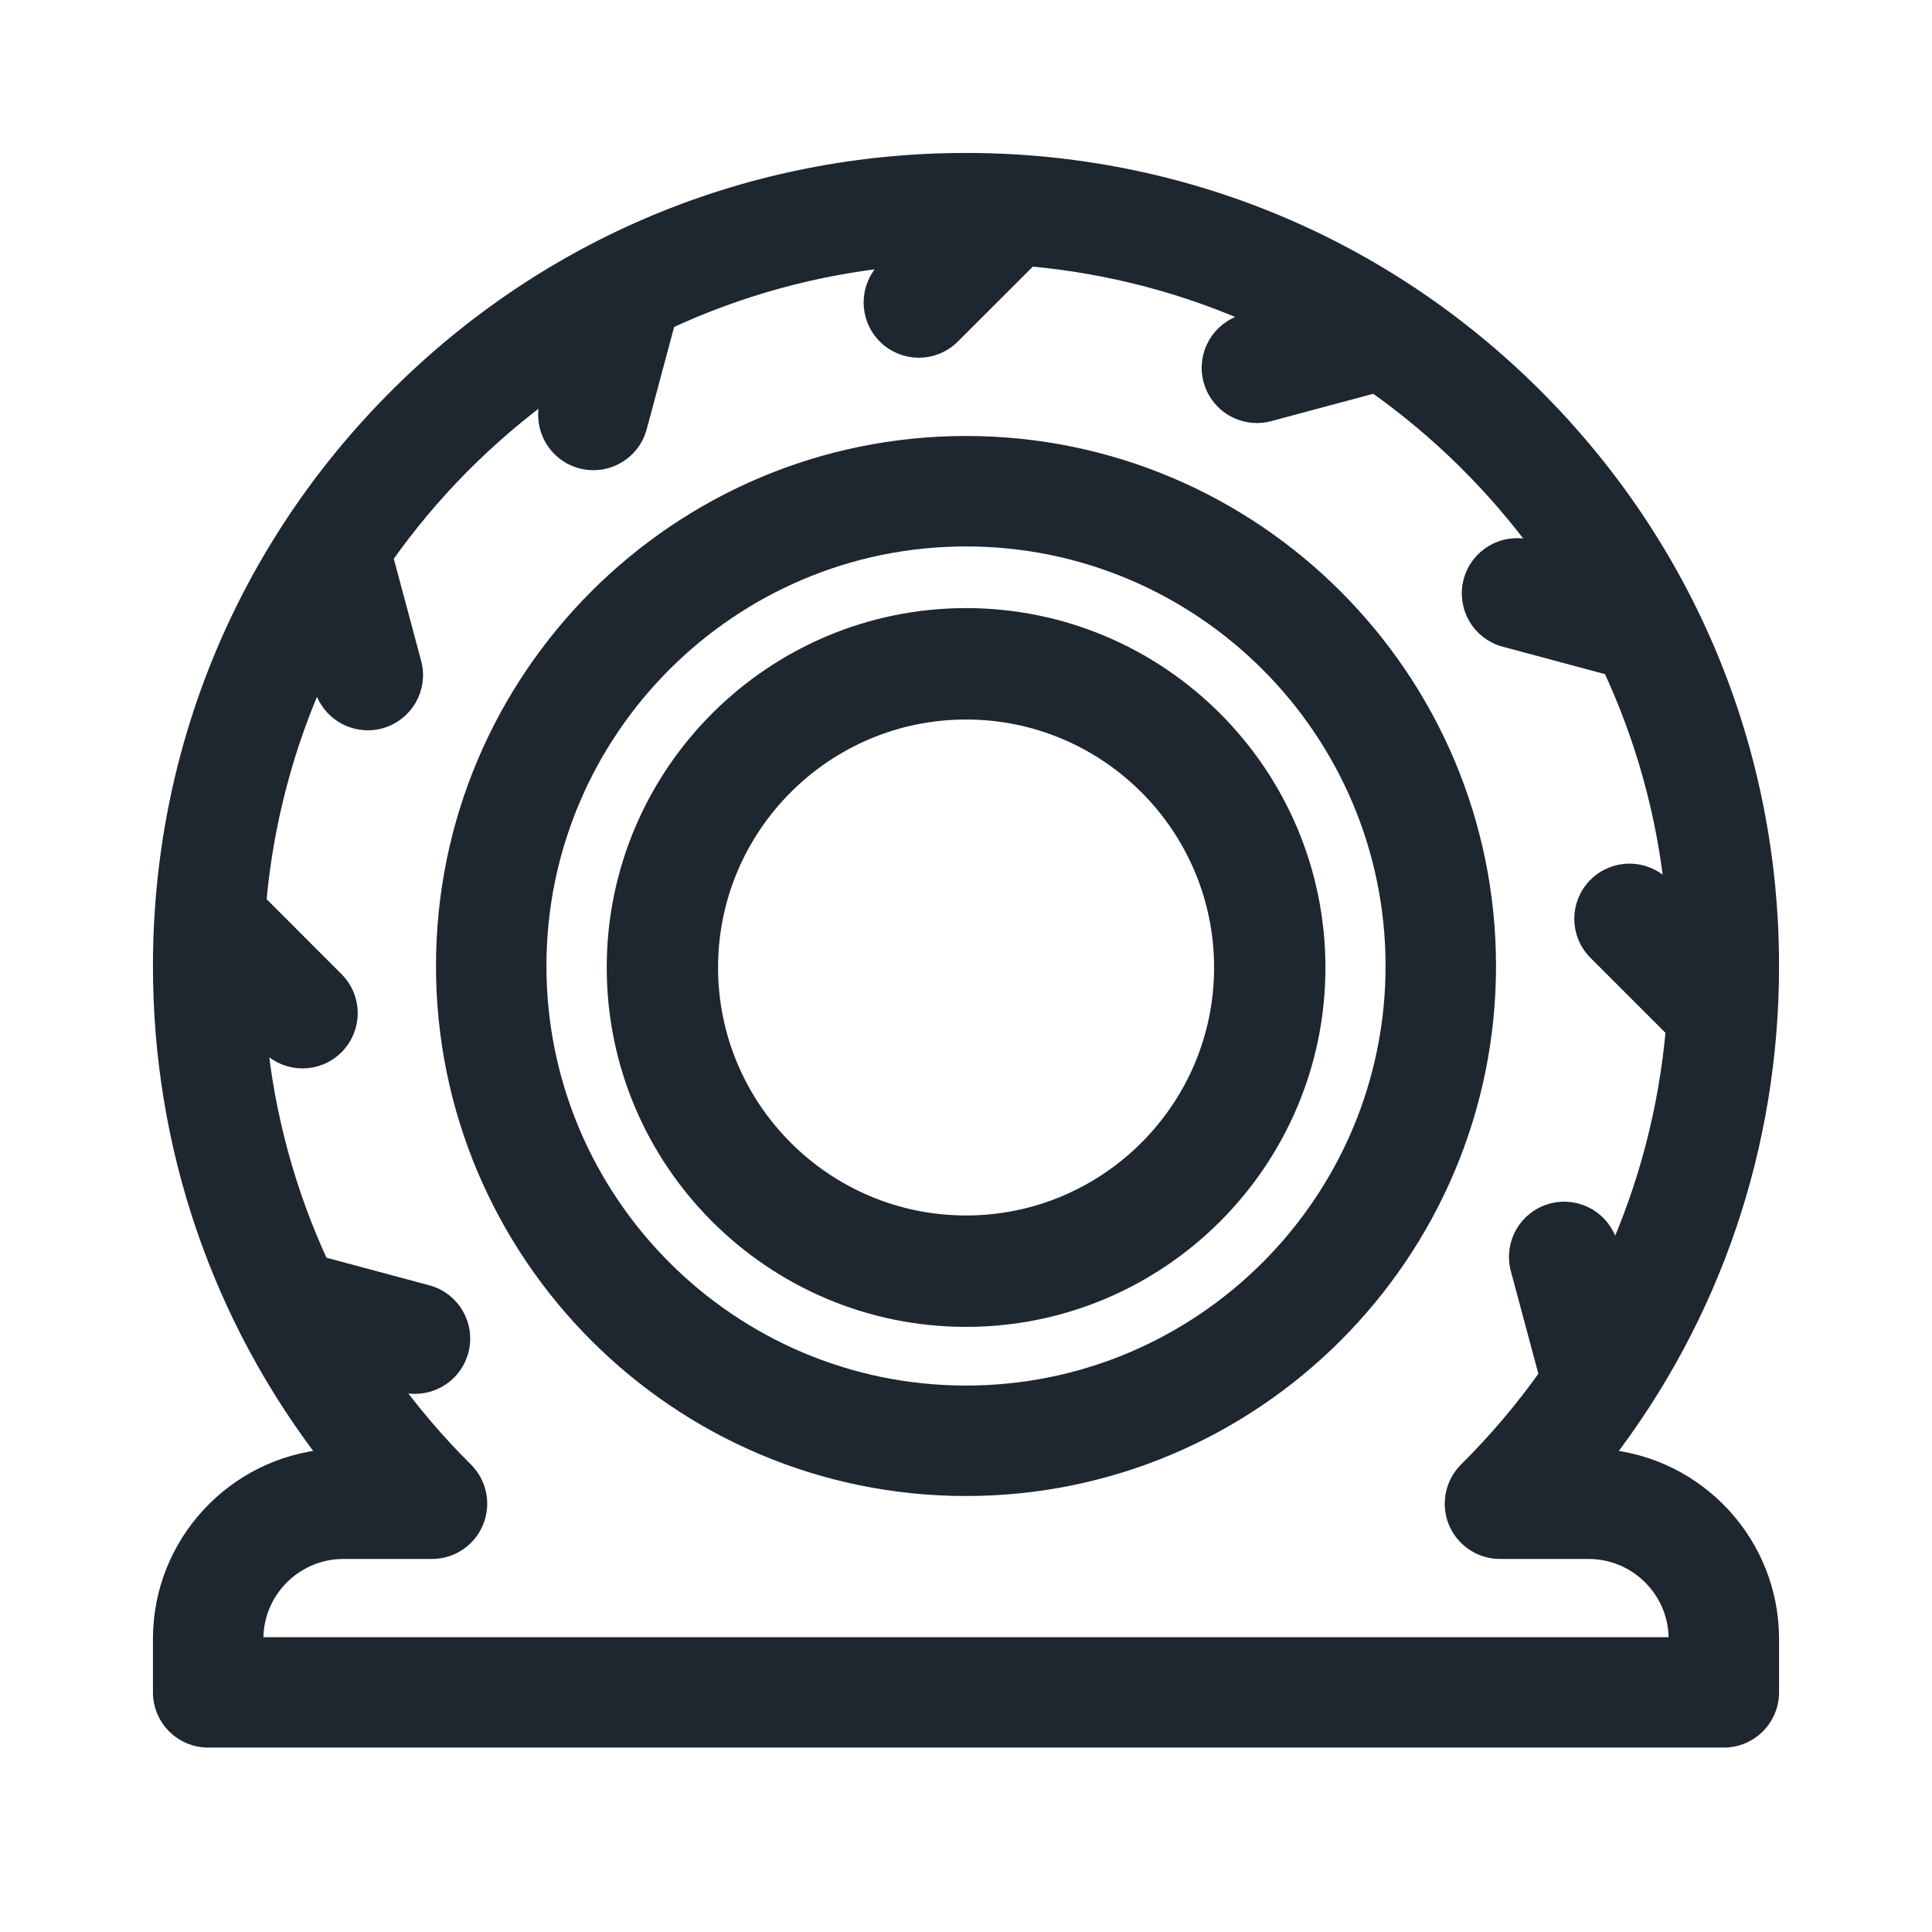
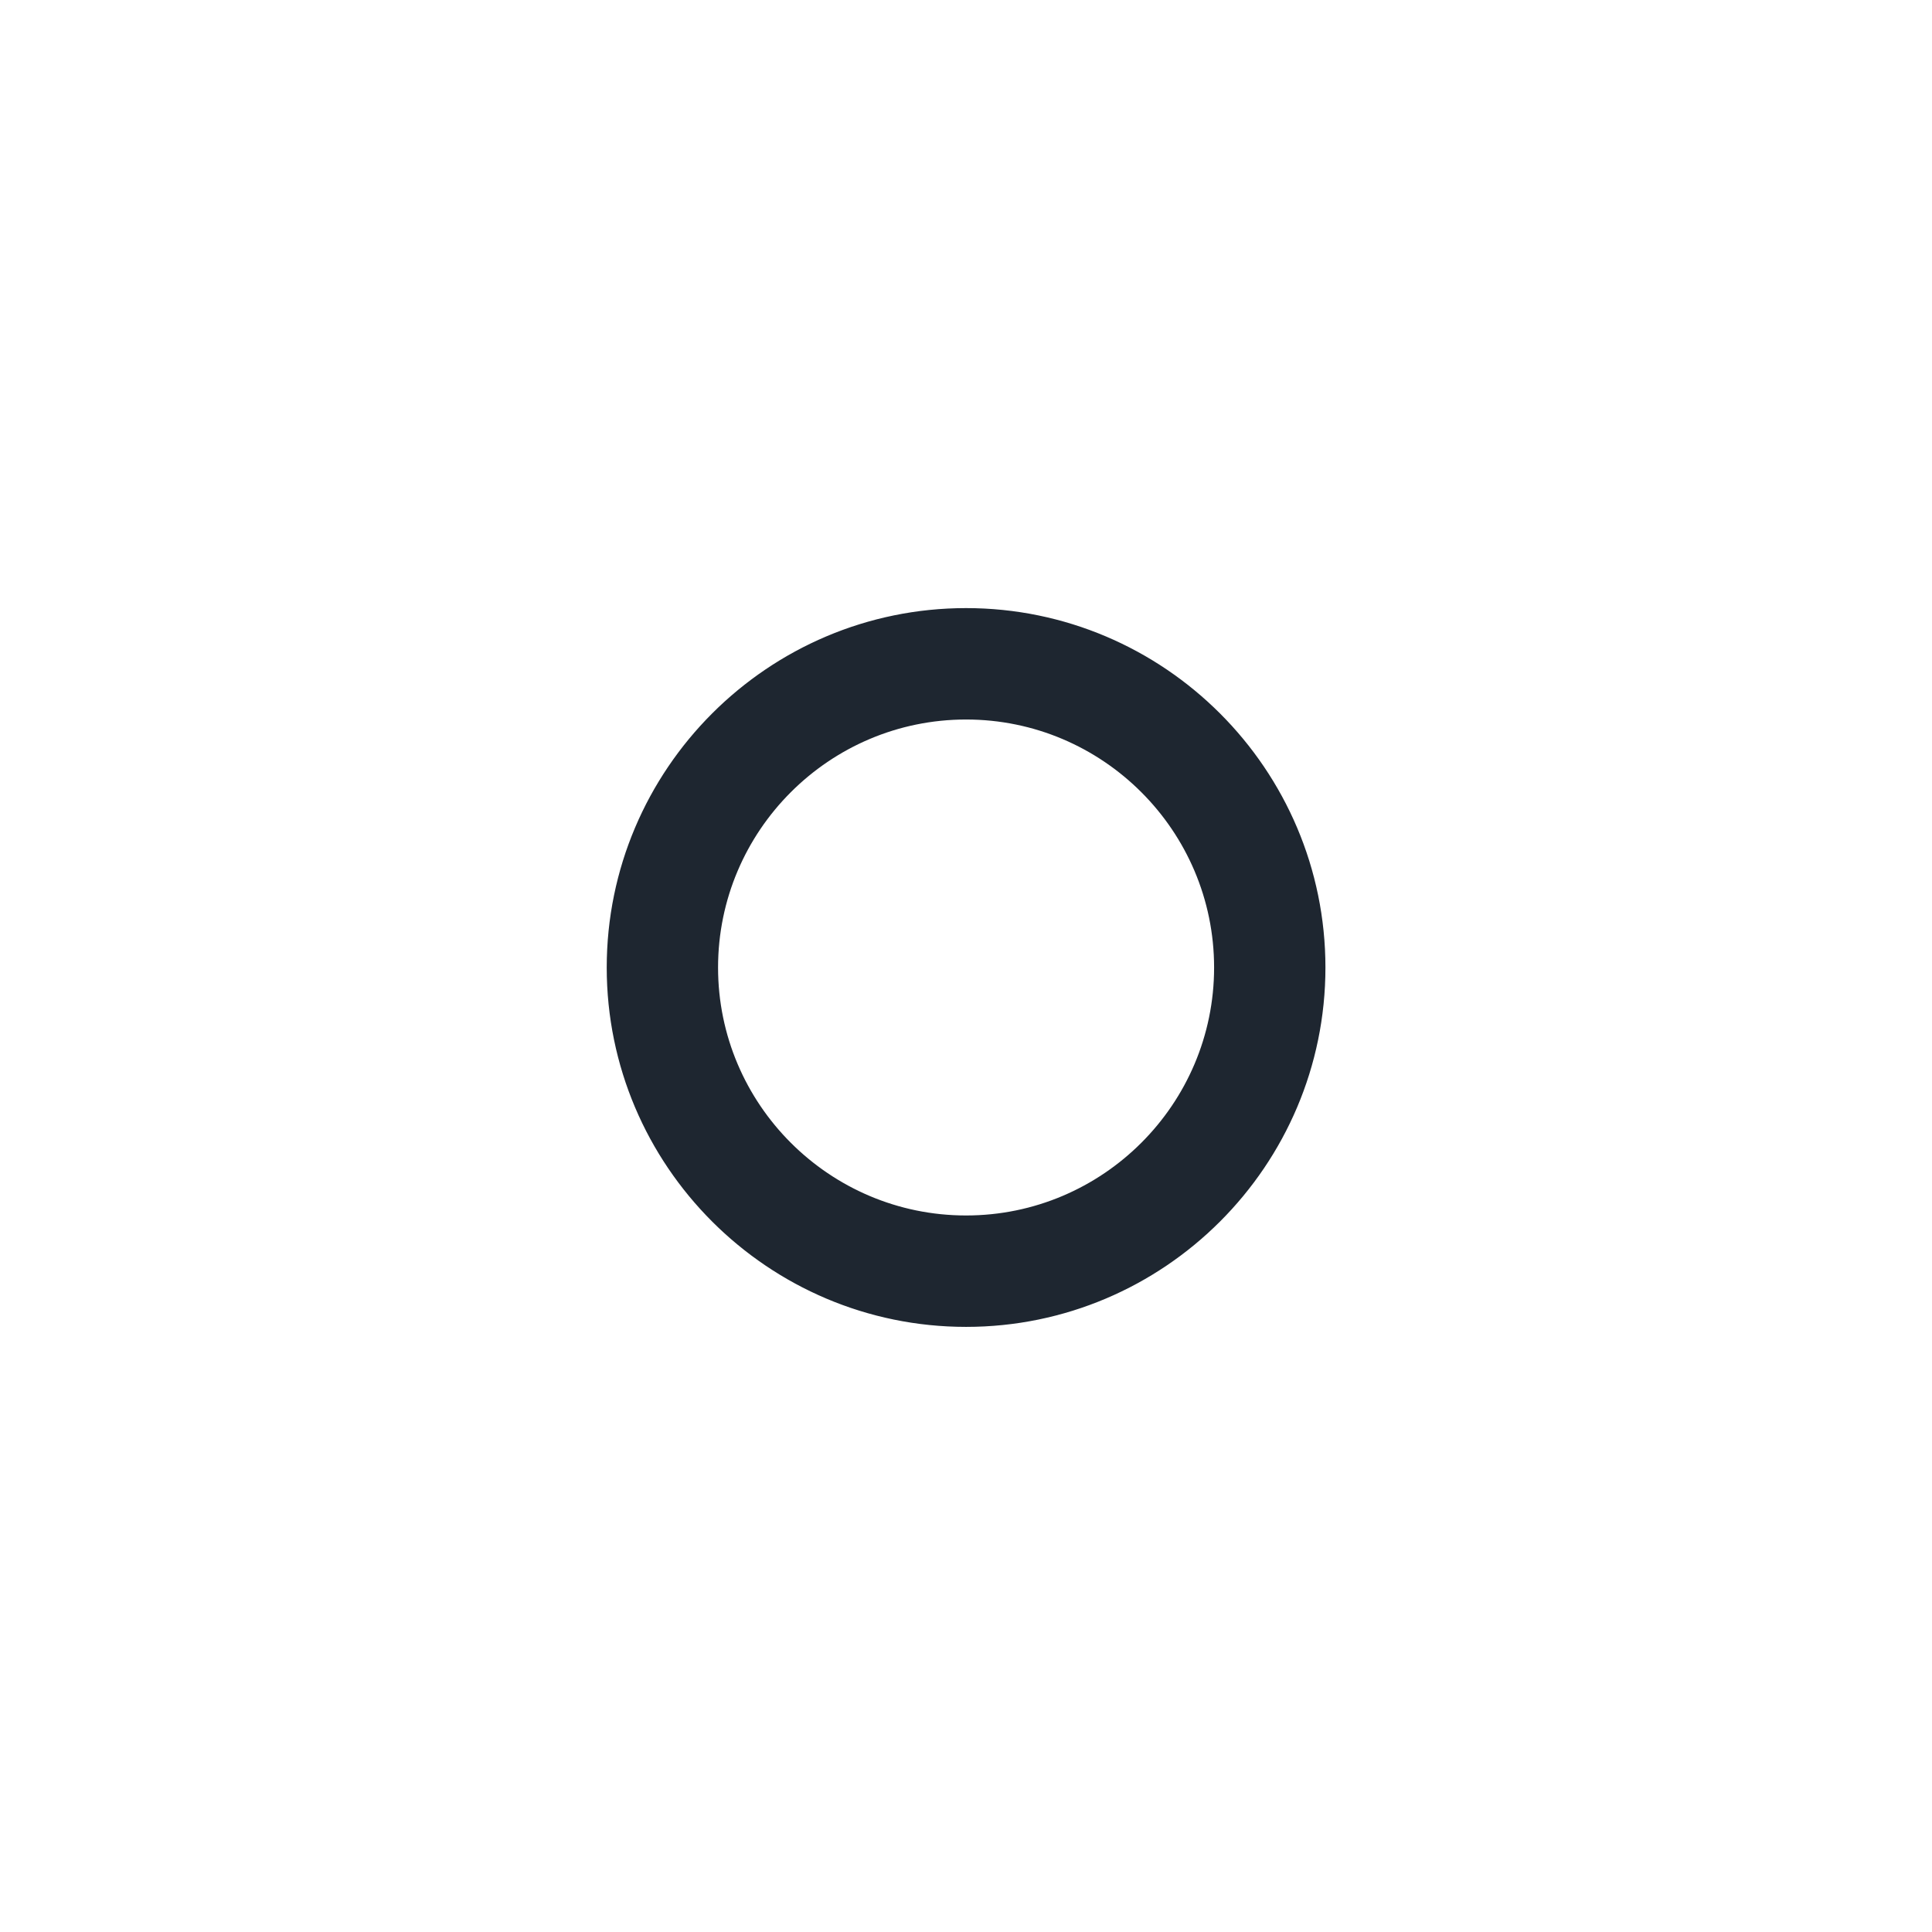
<svg xmlns="http://www.w3.org/2000/svg" width="24" height="24" viewBox="0 0 24 24" fill="none">
-   <path fill-rule="evenodd" clip-rule="evenodd" d="M19.925 18.102C21.271 16.361 22 14.238 22 12C22 9.329 20.96 6.818 19.071 4.929C17.182 3.04 14.671 2 12 2C9.329 2 6.818 3.04 4.929 4.929C3.04 6.818 2 9.329 2 12C2 14.238 2.729 16.361 4.075 18.102C2.915 18.199 2 19.174 2 20.359V21.023C2 21.347 2.262 21.609 2.586 21.609H21.414C21.738 21.609 22 21.347 22 21.023V20.359C22 19.174 21.085 18.199 19.925 18.102ZM20.828 20.438H3.172V20.359C3.172 19.756 3.663 19.266 4.266 19.266H5.367C5.604 19.266 5.818 19.122 5.908 18.903C5.999 18.683 5.948 18.431 5.78 18.264C5.428 17.915 5.11 17.541 4.826 17.147L5.003 17.195C5.054 17.208 5.105 17.215 5.155 17.215C5.414 17.215 5.651 17.042 5.721 16.78C5.805 16.468 5.619 16.146 5.307 16.063L3.984 15.708C3.572 14.819 3.311 13.863 3.214 12.871L3.344 13C3.458 13.115 3.608 13.172 3.758 13.172C3.908 13.172 4.058 13.115 4.172 13C4.401 12.771 4.401 12.4 4.172 12.172L3.208 11.207C3.298 10.202 3.556 9.244 3.956 8.363L4.003 8.538C4.073 8.8 4.31 8.972 4.569 8.972C4.619 8.972 4.67 8.966 4.721 8.952C5.033 8.868 5.219 8.547 5.135 8.235L4.783 6.921C5.352 6.116 6.051 5.409 6.851 4.833L6.805 5.003C6.722 5.316 6.907 5.637 7.22 5.721C7.271 5.735 7.322 5.741 7.372 5.741C7.63 5.741 7.867 5.568 7.937 5.307L8.29 3.99C9.168 3.582 10.124 3.314 11.128 3.215L11 3.343C10.771 3.572 10.771 3.943 11 4.172C11.114 4.286 11.264 4.344 11.414 4.344C11.564 4.344 11.714 4.286 11.828 4.172L12.793 3.208C13.798 3.298 14.756 3.556 15.637 3.956L15.462 4.003C15.149 4.087 14.964 4.408 15.048 4.721C15.118 4.982 15.354 5.155 15.613 5.155C15.663 5.155 15.714 5.149 15.765 5.135L17.079 4.783C17.884 5.352 18.59 6.051 19.167 6.851L18.997 6.805C18.684 6.722 18.363 6.907 18.279 7.22C18.195 7.532 18.381 7.854 18.693 7.937L20.009 8.29C20.418 9.168 20.686 10.123 20.785 11.128L20.656 11C20.428 10.771 20.057 10.771 19.828 11C19.599 11.229 19.599 11.6 19.828 11.828L20.793 12.793C20.704 13.789 20.451 14.75 20.046 15.644L19.997 15.462C19.913 15.149 19.592 14.964 19.279 15.048C18.967 15.131 18.781 15.453 18.865 15.765L19.219 17.085C18.924 17.502 18.59 17.896 18.22 18.264C18.052 18.431 18.001 18.683 18.091 18.903C18.182 19.122 18.396 19.266 18.633 19.266H19.734C20.337 19.266 20.828 19.756 20.828 20.359V20.438Z" fill="#1E2630" stroke="#1E2630" stroke-width="0.2" />
-   <path fill-rule="evenodd" clip-rule="evenodd" d="M12 5.516C8.424 5.516 5.516 8.424 5.516 12C5.516 15.575 8.424 18.484 12 18.484C15.575 18.484 18.484 15.575 18.484 12C18.484 8.425 15.575 5.516 12 5.516ZM12 17.312C9.071 17.312 6.688 14.929 6.688 12C6.688 9.071 9.071 6.688 12 6.688C14.929 6.688 17.312 9.071 17.312 12C17.312 14.929 14.929 17.312 12 17.312Z" fill="#1E2630" stroke="#1E2630" stroke-width="0.2" />
  <path d="M12.001 7.654C9.595 7.654 7.637 9.612 7.637 12.019C7.637 14.425 9.595 16.383 12.001 16.383C14.407 16.383 16.365 14.425 16.365 12.019C16.365 9.612 14.407 7.654 12.001 7.654ZM12.001 15.199C10.247 15.199 8.82 13.772 8.82 12.019C8.82 10.265 10.247 8.838 12.001 8.838C13.755 8.838 15.182 10.265 15.182 12.019C15.182 13.772 13.755 15.199 12.001 15.199Z" fill="#1E2630" stroke="#1E2630" stroke-width="0.2" />
</svg>